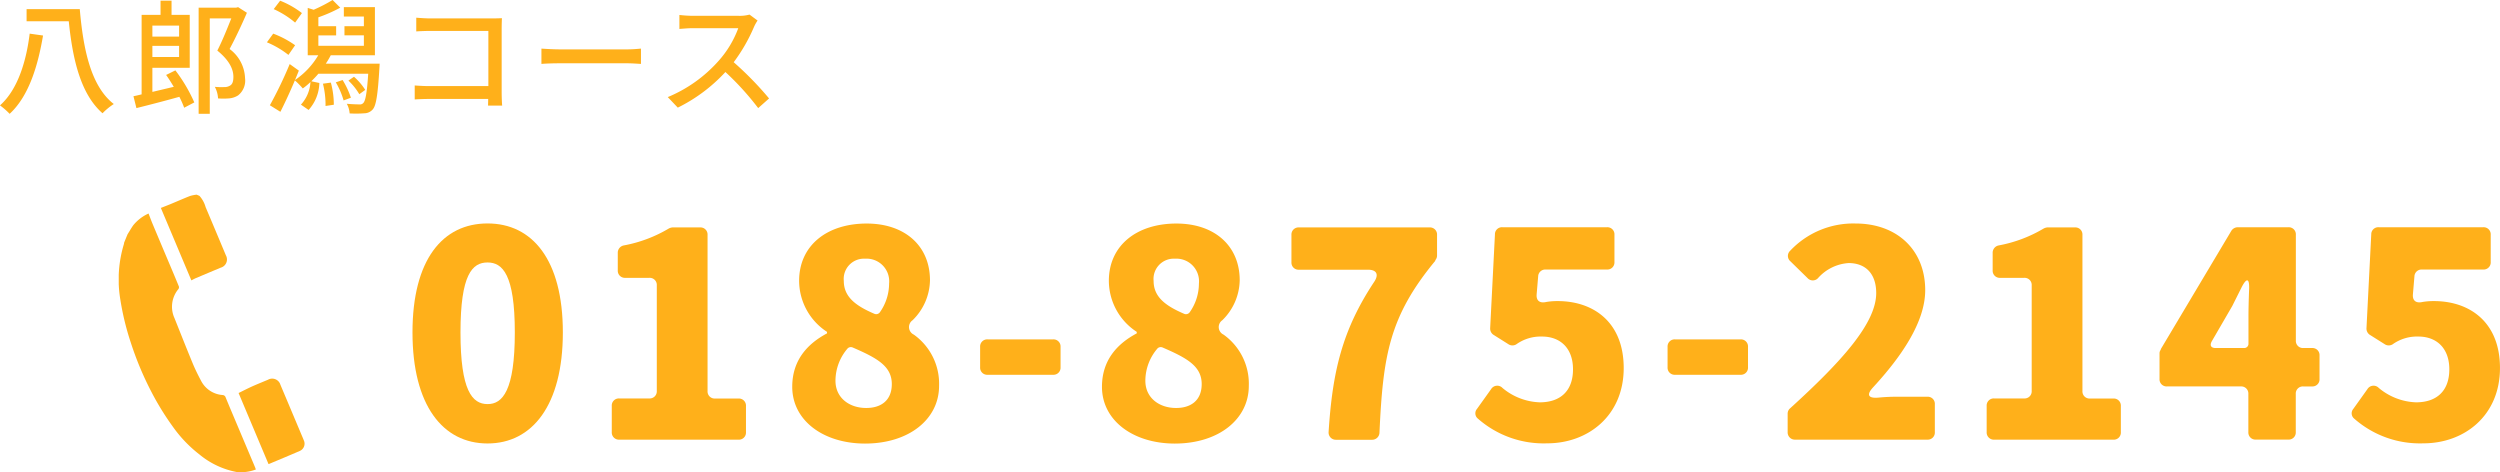
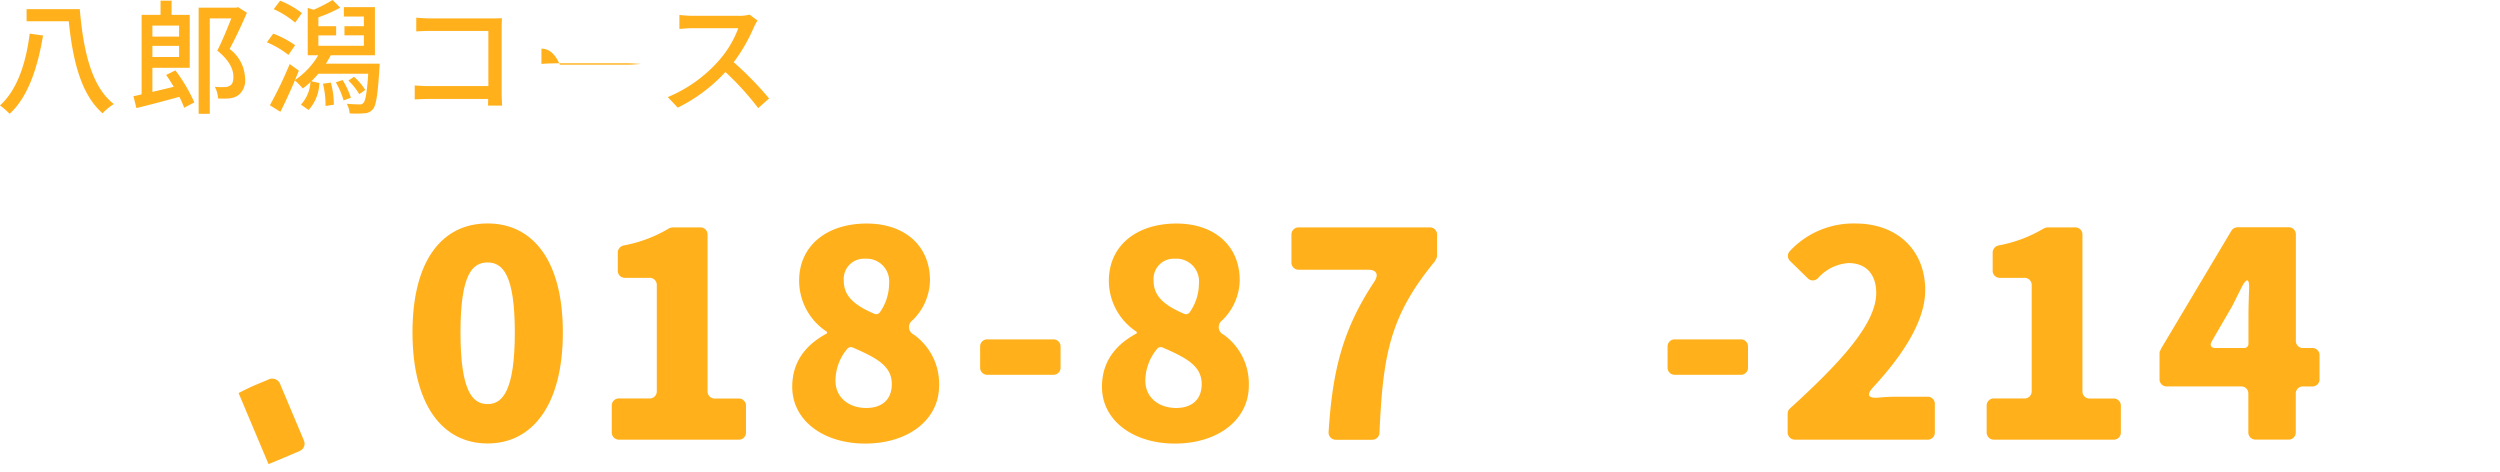
<svg xmlns="http://www.w3.org/2000/svg" width="323.403" height="61.103" viewBox="0 0 323.403 61.103">
  <defs>
    <clipPath id="a">
      <rect width="24.026" height="35.921" fill="#ffb01a" />
    </clipPath>
  </defs>
  <g transform="translate(-1505.64 -40.576)">
-     <path d="M4.48-9.072C4.08-5.808,3.056-1.936.64.208A10.136,10.136,0,0,1,1.888,1.3c2.576-2.368,3.7-6.48,4.32-10.128Zm-.4-3.168v1.568H9.536c.5,4.928,1.536,9.424,4.368,11.9A8.073,8.073,0,0,1,15.36.032c-2.96-2.3-3.952-7.072-4.4-12.272Zm19.728,2.128v1.424H20.352v-1.424ZM20.352-6.048v-1.44h3.456v1.44Zm1.776,2.32c.336.464.672,1.008.992,1.536l-2.768.656v-3.12h4.832V-11.5H22.832v-1.84H21.408v1.84H18.96V-1.216q-.576.144-1.056.24L18.288.56C19.824.176,21.888-.352,23.84-.9A12.064,12.064,0,0,1,24.464.512l1.312-.688A20.363,20.363,0,0,0,23.328-4.32ZM31.44-12.5l-.24.064H26.336V1.3h1.44V-11.04H30.56c-.5,1.248-1.168,2.928-1.808,4.16,1.616,1.312,2.08,2.464,2.08,3.392,0,.576-.112.976-.464,1.152a1.3,1.3,0,0,1-.72.176,8.182,8.182,0,0,1-1.216-.032,3.612,3.612,0,0,1,.416,1.5A8.933,8.933,0,0,0,30.32-.7a2.581,2.581,0,0,0,1.12-.384,2.435,2.435,0,0,0,.9-2.224,4.9,4.9,0,0,0-2-3.776c.752-1.392,1.584-3.168,2.24-4.688Zm8.256.768a11.49,11.49,0,0,0-2.816-1.6l-.832,1.088A11.6,11.6,0,0,1,38.816-10.5Zm-.88,4.16a12.332,12.332,0,0,0-2.832-1.5l-.816,1.12A11.834,11.834,0,0,1,37.952-6.32Zm3.6,4.976a11.158,11.158,0,0,1,.336,2.88l1.072-.16a11.048,11.048,0,0,0-.384-2.864Zm1.664-.176A9.908,9.908,0,0,1,45.088-.432l.944-.352A10.761,10.761,0,0,0,44.96-3.072Zm3.808.976a7.933,7.933,0,0,0-1.456-1.7l-.72.5a7.888,7.888,0,0,1,1.408,1.76Zm-5.1-3.392a10.742,10.742,0,0,0,.64-1.088h5.712V-12.5H45.12v1.216h2.592v1.248H45.2v1.184h2.512V-7.5H41.824V-8.848h2.3v-1.184h-2.3v-1.152a19.087,19.087,0,0,0,2.832-1.248l-.992-.992a20.407,20.407,0,0,1-2.448,1.264l-.768-.24v6.128h1.36a9.945,9.945,0,0,1-3.008,3.2c.176-.416.336-.816.5-1.216l-1.184-.848A52.7,52.7,0,0,1,35.552.192l1.36.848c.608-1.2,1.28-2.656,1.872-4.064a10.38,10.38,0,0,1,1.024,1.04,7.816,7.816,0,0,0,.992-.832A4.693,4.693,0,0,1,39.568.112L40.56.8a5.4,5.4,0,0,0,1.392-3.488l-1.04-.224c.3-.3.624-.624.912-.976h6.448c-.16,2.48-.352,3.488-.624,3.776A.575.575,0,0,1,47.12.08C46.864.08,46.192.064,45.5,0a2.956,2.956,0,0,1,.368,1.248,14.256,14.256,0,0,0,1.9-.016,1.454,1.454,0,0,0,1.088-.5c.432-.48.656-1.84.864-5.328.016-.176.032-.592.032-.592Zm11.7-5.952V-9.36c.416-.032,1.232-.064,1.856-.064h7.472v7.136H56.144c-.688,0-1.392-.048-1.856-.08V-.56c.464-.032,1.264-.064,1.92-.064h7.584c0,.336-.016.64-.016.864H65.6c-.032-.352-.064-1.136-.064-1.7V-9.728c0-.416.016-.992.032-1.344-.288.016-.848.032-1.28.032H56.336C55.808-11.04,55.04-11.088,54.48-11.136Zm16.192,4v1.984c.544-.048,1.5-.08,2.384-.08h8.7c.7,0,1.44.064,1.792.08V-7.136c-.4.032-1.024.1-1.792.1h-8.7C72.192-7.04,71.2-7.1,70.672-7.136ZM98.64-10.768l-1.04-.768a4.853,4.853,0,0,1-1.392.16H90.272a17.119,17.119,0,0,1-1.744-.112V-9.68c.256-.016,1.12-.1,1.744-.1h5.872A13.164,13.164,0,0,1,93.6-5.552,17.978,17.978,0,0,1,87.024-.864L88.32.5a21,21,0,0,0,6.16-4.608A35.907,35.907,0,0,1,98.72.56l1.408-1.248a42.528,42.528,0,0,0-4.576-4.688,21.9,21.9,0,0,0,2.624-4.56A5.523,5.523,0,0,1,98.64-10.768Z" transform="translate(1505 54)" fill="#ffb01a" />
+     <path d="M4.48-9.072C4.08-5.808,3.056-1.936.64.208A10.136,10.136,0,0,1,1.888,1.3c2.576-2.368,3.7-6.48,4.32-10.128Zm-.4-3.168v1.568H9.536c.5,4.928,1.536,9.424,4.368,11.9A8.073,8.073,0,0,1,15.36.032c-2.96-2.3-3.952-7.072-4.4-12.272Zm19.728,2.128v1.424H20.352v-1.424ZM20.352-6.048v-1.44h3.456v1.44Zm1.776,2.32c.336.464.672,1.008.992,1.536l-2.768.656v-3.12h4.832V-11.5H22.832v-1.84H21.408v1.84H18.96V-1.216q-.576.144-1.056.24L18.288.56C19.824.176,21.888-.352,23.84-.9A12.064,12.064,0,0,1,24.464.512l1.312-.688A20.363,20.363,0,0,0,23.328-4.32ZM31.44-12.5l-.24.064H26.336V1.3h1.44V-11.04H30.56c-.5,1.248-1.168,2.928-1.808,4.16,1.616,1.312,2.08,2.464,2.08,3.392,0,.576-.112.976-.464,1.152a1.3,1.3,0,0,1-.72.176,8.182,8.182,0,0,1-1.216-.032,3.612,3.612,0,0,1,.416,1.5A8.933,8.933,0,0,0,30.32-.7a2.581,2.581,0,0,0,1.12-.384,2.435,2.435,0,0,0,.9-2.224,4.9,4.9,0,0,0-2-3.776c.752-1.392,1.584-3.168,2.24-4.688Zm8.256.768a11.49,11.49,0,0,0-2.816-1.6l-.832,1.088A11.6,11.6,0,0,1,38.816-10.5Zm-.88,4.16a12.332,12.332,0,0,0-2.832-1.5l-.816,1.12A11.834,11.834,0,0,1,37.952-6.32Zm3.6,4.976a11.158,11.158,0,0,1,.336,2.88l1.072-.16a11.048,11.048,0,0,0-.384-2.864Zm1.664-.176A9.908,9.908,0,0,1,45.088-.432l.944-.352A10.761,10.761,0,0,0,44.96-3.072Zm3.808.976a7.933,7.933,0,0,0-1.456-1.7l-.72.5a7.888,7.888,0,0,1,1.408,1.76Zm-5.1-3.392a10.742,10.742,0,0,0,.64-1.088h5.712V-12.5H45.12v1.216h2.592v1.248H45.2v1.184h2.512V-7.5H41.824V-8.848h2.3v-1.184h-2.3v-1.152a19.087,19.087,0,0,0,2.832-1.248l-.992-.992a20.407,20.407,0,0,1-2.448,1.264l-.768-.24v6.128h1.36a9.945,9.945,0,0,1-3.008,3.2c.176-.416.336-.816.5-1.216l-1.184-.848A52.7,52.7,0,0,1,35.552.192l1.36.848c.608-1.2,1.28-2.656,1.872-4.064a10.38,10.38,0,0,1,1.024,1.04,7.816,7.816,0,0,0,.992-.832A4.693,4.693,0,0,1,39.568.112L40.56.8a5.4,5.4,0,0,0,1.392-3.488l-1.04-.224c.3-.3.624-.624.912-.976h6.448c-.16,2.48-.352,3.488-.624,3.776A.575.575,0,0,1,47.12.08C46.864.08,46.192.064,45.5,0a2.956,2.956,0,0,1,.368,1.248,14.256,14.256,0,0,0,1.9-.016,1.454,1.454,0,0,0,1.088-.5c.432-.48.656-1.84.864-5.328.016-.176.032-.592.032-.592Zm11.7-5.952V-9.36c.416-.032,1.232-.064,1.856-.064h7.472v7.136H56.144c-.688,0-1.392-.048-1.856-.08V-.56c.464-.032,1.264-.064,1.92-.064h7.584c0,.336-.016.64-.016.864H65.6c-.032-.352-.064-1.136-.064-1.7V-9.728c0-.416.016-.992.032-1.344-.288.016-.848.032-1.28.032H56.336C55.808-11.04,55.04-11.088,54.48-11.136Zm16.192,4v1.984c.544-.048,1.5-.08,2.384-.08h8.7c.7,0,1.44.064,1.792.08c-.4.032-1.024.1-1.792.1h-8.7C72.192-7.04,71.2-7.1,70.672-7.136ZM98.64-10.768l-1.04-.768a4.853,4.853,0,0,1-1.392.16H90.272a17.119,17.119,0,0,1-1.744-.112V-9.68c.256-.016,1.12-.1,1.744-.1h5.872A13.164,13.164,0,0,1,93.6-5.552,17.978,17.978,0,0,1,87.024-.864L88.32.5a21,21,0,0,0,6.16-4.608A35.907,35.907,0,0,1,98.72.56l1.408-1.248a42.528,42.528,0,0,0-4.576-4.688,21.9,21.9,0,0,0,2.624-4.56A5.523,5.523,0,0,1,98.64-10.768Z" transform="translate(1505 54)" fill="#ffb01a" />
    <g transform="translate(1551.89 68.341)">
      <path d="M7.11,15.234C7.11,5.8,11.028,1.14,16.818,1.14s9.743,4.694,9.743,14.094c0,9.434-3.963,14.368-9.743,14.368S7.11,24.68,7.11,15.234Zm13.238,0c0-7.493-1.588-9.046-3.529-9.046-1.976,0-3.5,1.553-3.5,9.046,0,7.538,1.519,9.274,3.5,9.274C18.76,24.52,20.348,22.773,20.348,15.234Z" transform="translate(0)" fill="#ffb01a" />
      <path d="M29.68,28.065V24.685a.917.917,0,0,1,.971-.971h3.883a.917.917,0,0,0,.971-.971V9.083a.917.917,0,0,0-.971-.971H31.428a.917.917,0,0,1-.971-.971V4.891a.961.961,0,0,1,.777-.971,17.6,17.6,0,0,0,5.791-2.17,1.285,1.285,0,0,1,.5-.16H41.1a.917.917,0,0,1,.971.971V22.754a.917.917,0,0,0,.971.971H46.07a.917.917,0,0,1,.971.971v3.381a.917.917,0,0,1-.971.971H30.651A.932.932,0,0,1,29.68,28.065Z" transform="translate(3.209 0.064)" fill="#ffb01a" />
      <path d="M50.12,22.269c0-3.415,1.942-5.551,4.5-6.91v-.194a7.905,7.905,0,0,1-3.609-6.6c0-4.58,3.609-7.413,8.738-7.413,4.934,0,8.189,2.878,8.189,7.344a7.386,7.386,0,0,1-2.25,5.163,1.078,1.078,0,0,0,.16,1.862,7.8,7.8,0,0,1,3.267,6.636c0,4.272-3.849,7.458-9.594,7.458C54.118,29.6,50.12,26.62,50.12,22.269ZM63,21.915c0-2.33-1.942-3.381-5.083-4.74a.607.607,0,0,0-.617.114,6.437,6.437,0,0,0-1.588,4.192c0,2.25,1.827,3.529,3.963,3.529C61.53,25.021,63,24.1,63,21.915ZM61.45,12.64a6.468,6.468,0,0,0,1.2-3.723A2.929,2.929,0,0,0,59.543,5.7,2.617,2.617,0,0,0,56.79,8.574c0,2.056,1.519,3.221,4,4.272A.591.591,0,0,0,61.45,12.64Z" transform="translate(6.115 0.001)" fill="#ffb01a" />
      <path d="M71.4,17.879V15.241a.917.917,0,0,1,.971-.971h8.463a.917.917,0,0,1,.971.971v2.638a.917.917,0,0,1-.971.971H72.371A.917.917,0,0,1,71.4,17.879Z" transform="translate(9.14 1.867)" fill="#ffb01a" />
      <path d="M85.2,22.269c0-3.415,1.942-5.551,4.5-6.91v-.194a7.905,7.905,0,0,1-3.609-6.6c0-4.58,3.609-7.413,8.738-7.413,4.934,0,8.189,2.878,8.189,7.344a7.386,7.386,0,0,1-2.25,5.163,1.078,1.078,0,0,0,.16,1.862,7.8,7.8,0,0,1,3.267,6.636c0,4.272-3.849,7.458-9.594,7.458C89.209,29.6,85.2,26.62,85.2,22.269Zm12.9-.354c0-2.33-1.942-3.381-5.083-4.74a.607.607,0,0,0-.617.114,6.437,6.437,0,0,0-1.588,4.192c0,2.25,1.827,3.529,3.963,3.529C96.622,25.021,98.1,24.1,98.1,21.915ZM96.542,12.64a6.468,6.468,0,0,0,1.2-3.723A2.929,2.929,0,0,0,94.634,5.7a2.617,2.617,0,0,0-2.753,2.878c0,2.056,1.519,3.221,4,4.272A.6.6,0,0,0,96.542,12.64Z" transform="translate(11.102 0.001)" fill="#ffb01a" />
      <path d="M111.469,28.031c.5-7.847,1.782-13.2,5.905-19.417.617-.937.308-1.553-.811-1.553h-8.932a.917.917,0,0,1-.971-.971V2.561a.917.917,0,0,1,.971-.971h16.893a.917.917,0,0,1,.971.971V5.245a.893.893,0,0,1-.228.583v.08c-5.939,7.184-6.762,12.233-7.219,22.215a.948.948,0,0,1-.971.937h-4.66A.933.933,0,0,1,111.469,28.031Z" transform="translate(14.153 0.064)" fill="#ffb01a" />
-       <path d="M127.81,26.321a.878.878,0,0,1-.114-1.245l1.827-2.558a.932.932,0,0,1,1.473-.16,7.914,7.914,0,0,0,4.82,1.862c2.638,0,4.306-1.439,4.306-4.272,0-2.753-1.668-4.237-4-4.237a5.414,5.414,0,0,0-3.335,1.005.948.948,0,0,1-1.051-.034l-1.907-1.2a.964.964,0,0,1-.423-.857l.617-12.118A.908.908,0,0,1,131,1.57h13.512a.917.917,0,0,1,.971.971V6.07a.917.917,0,0,1-.971.971h-7.927a.918.918,0,0,0-.971.891l-.194,2.3c-.08.857.423,1.2,1.245,1.005a8.571,8.571,0,0,1,1.473-.114c4.66,0,8.543,2.753,8.543,8.658,0,6.179-4.626,9.743-9.9,9.743A12.879,12.879,0,0,1,127.81,26.321Z" transform="translate(17.114 0.061)" fill="#ffb01a" />
      <path d="M149.26,17.879V15.241a.917.917,0,0,1,.971-.971h8.463a.917.917,0,0,1,.971.971v2.638a.917.917,0,0,1-.971.971h-8.463A.917.917,0,0,1,149.26,17.879Z" transform="translate(20.209 1.867)" fill="#ffb01a" />
      <path d="M162.86,28.128V25.764a.889.889,0,0,1,.308-.7c6.716-6.1,11.148-11.033,11.148-14.917,0-2.524-1.393-3.883-3.575-3.883a5.789,5.789,0,0,0-3.918,1.907.917.917,0,0,1-1.393.034l-2.216-2.17a.911.911,0,0,1-.034-1.359,11.216,11.216,0,0,1,8.463-3.529c5.323,0,9.012,3.381,9.012,8.623,0,4.157-3.141,8.658-6.716,12.541-.937,1.005-.662,1.473.662,1.359.811-.08,1.633-.114,2.25-.114h4.078a.917.917,0,0,1,.971.971v3.609a.917.917,0,0,1-.971.971H163.842A.935.935,0,0,1,162.86,28.128Z" transform="translate(22.143 0.001)" fill="#ffb01a" />
      <path d="M185.4,28.065V24.685a.917.917,0,0,1,.971-.971h3.883a.917.917,0,0,0,.971-.971V9.083a.917.917,0,0,0-.971-.971h-3.107a.917.917,0,0,1-.971-.971V4.891a.961.961,0,0,1,.777-.971,17.6,17.6,0,0,0,5.791-2.17,1.285,1.285,0,0,1,.5-.16h3.575a.917.917,0,0,1,.971.971V22.754a.917.917,0,0,0,.971.971h3.027a.917.917,0,0,1,.971.971v3.381a.917.917,0,0,1-.971.971H186.371A.932.932,0,0,1,185.4,28.065Z" transform="translate(25.347 0.064)" fill="#ffb01a" />
      <path d="M225.676,18.166v3.027a.917.917,0,0,1-.971.971h-1.131a.917.917,0,0,0-.971.971v4.934a.917.917,0,0,1-.971.971h-4.192a.917.917,0,0,1-.971-.971V23.134a.917.917,0,0,0-.971-.971h-9.549a.917.917,0,0,1-.971-.971v-3.3a.706.706,0,0,1,.16-.468v-.08l9.126-15.305a1,1,0,0,1,.811-.468h6.567a.917.917,0,0,1,.971.971V16.224a.917.917,0,0,0,.971.971h1.131A.914.914,0,0,1,225.676,18.166Zm-13.432-.971H215.9a.546.546,0,0,0,.583-.583V13.152c0-.971.034-2.25.08-3.461.08-1.553-.308-1.668-1.005-.274l-1.165,2.33-2.638,4.546C211.433,16.852,211.627,17.195,212.244,17.195Z" transform="translate(28.131 0.061)" fill="#ffb01a" />
-       <path d="M227.06,26.321a.878.878,0,0,1-.114-1.245l1.827-2.558a.932.932,0,0,1,1.473-.16,7.914,7.914,0,0,0,4.82,1.862c2.638,0,4.306-1.439,4.306-4.272,0-2.753-1.668-4.237-4-4.237a5.414,5.414,0,0,0-3.335,1.005.948.948,0,0,1-1.051-.034l-1.907-1.2a.964.964,0,0,1-.423-.857l.617-12.118a.908.908,0,0,1,.971-.937h13.512a.917.917,0,0,1,.971.971V6.07a.917.917,0,0,1-.971.971h-7.927a.918.918,0,0,0-.971.891l-.194,2.3c-.08.857.423,1.2,1.245,1.005a8.571,8.571,0,0,1,1.473-.114c4.66,0,8.543,2.753,8.543,8.658,0,6.179-4.626,9.743-9.9,9.743A12.858,12.858,0,0,1,227.06,26.321Z" transform="translate(31.225 0.061)" fill="#ffb01a" />
    </g>
    <g transform="translate(1521 65.758)">
      <g clip-path="url(#a)">
-         <path d="M3.856,25.76a5.415,5.415,0,0,0-1.984,1.525c-.264.379-.493.782-.738,1.174L.7,29.519a1.632,1.632,0,0,1-.038.216A15.749,15.749,0,0,0,.2,36.854a34.909,34.909,0,0,0,1.362,5.612,41.087,41.087,0,0,0,2.625,6.291,35.38,35.38,0,0,0,2.829,4.6,16.725,16.725,0,0,0,3.421,3.569,10.645,10.645,0,0,0,4.9,2.288,5.609,5.609,0,0,0,2.4-.342c-.035-.1-.06-.184-.094-.266-.124-.3-.25-.6-.375-.892l-1.9-4.5c-.514-1.22-1.034-2.437-1.536-3.661a.434.434,0,0,0-.409-.314A3.406,3.406,0,0,1,10.651,47.4c-.392-.736-.765-1.487-1.084-2.257-.807-1.948-1.58-3.91-2.363-5.868a3.551,3.551,0,0,1,.512-3.737.4.4,0,0,0,.069-.328c-.444-1.087-.9-2.168-1.36-3.251Q5.4,29.533,4.382,27.109c-.184-.44-.348-.89-.526-1.349" transform="translate(0 -23.321)" fill="#ffb01a" />
-         <path d="M62.085,10.791c.937-.4,2.258-.954,3.2-1.348a1.1,1.1,0,0,0,.664-1.6c-.871-2.075-1.738-4.151-2.618-6.223a3.686,3.686,0,0,0-.8-1.467L62.164,0a4.847,4.847,0,0,0-.84.167c-.717.275-1.8.751-2.511,1.044-.434.179-.872.346-1.275.506l3.947,9.37c.186-.093.388-.206.6-.3" transform="translate(-52.09)" fill="#ffb01a" />
        <path d="M167.668,262.5c1.188-.5,2.761-1.153,3.943-1.668a1.026,1.026,0,0,0,.52-1.383c-.083-.216-.178-.428-.268-.641q-1.376-3.27-2.755-6.539a1.11,1.11,0,0,0-1.617-.646c-.572.239-1.531.629-2.095.886s-1.142.555-1.7.829l3.871,9.19a.727.727,0,0,0,.1-.029" transform="translate(-148.193 -227.678)" fill="#ffb01a" />
      </g>
    </g>
  </g>
</svg>